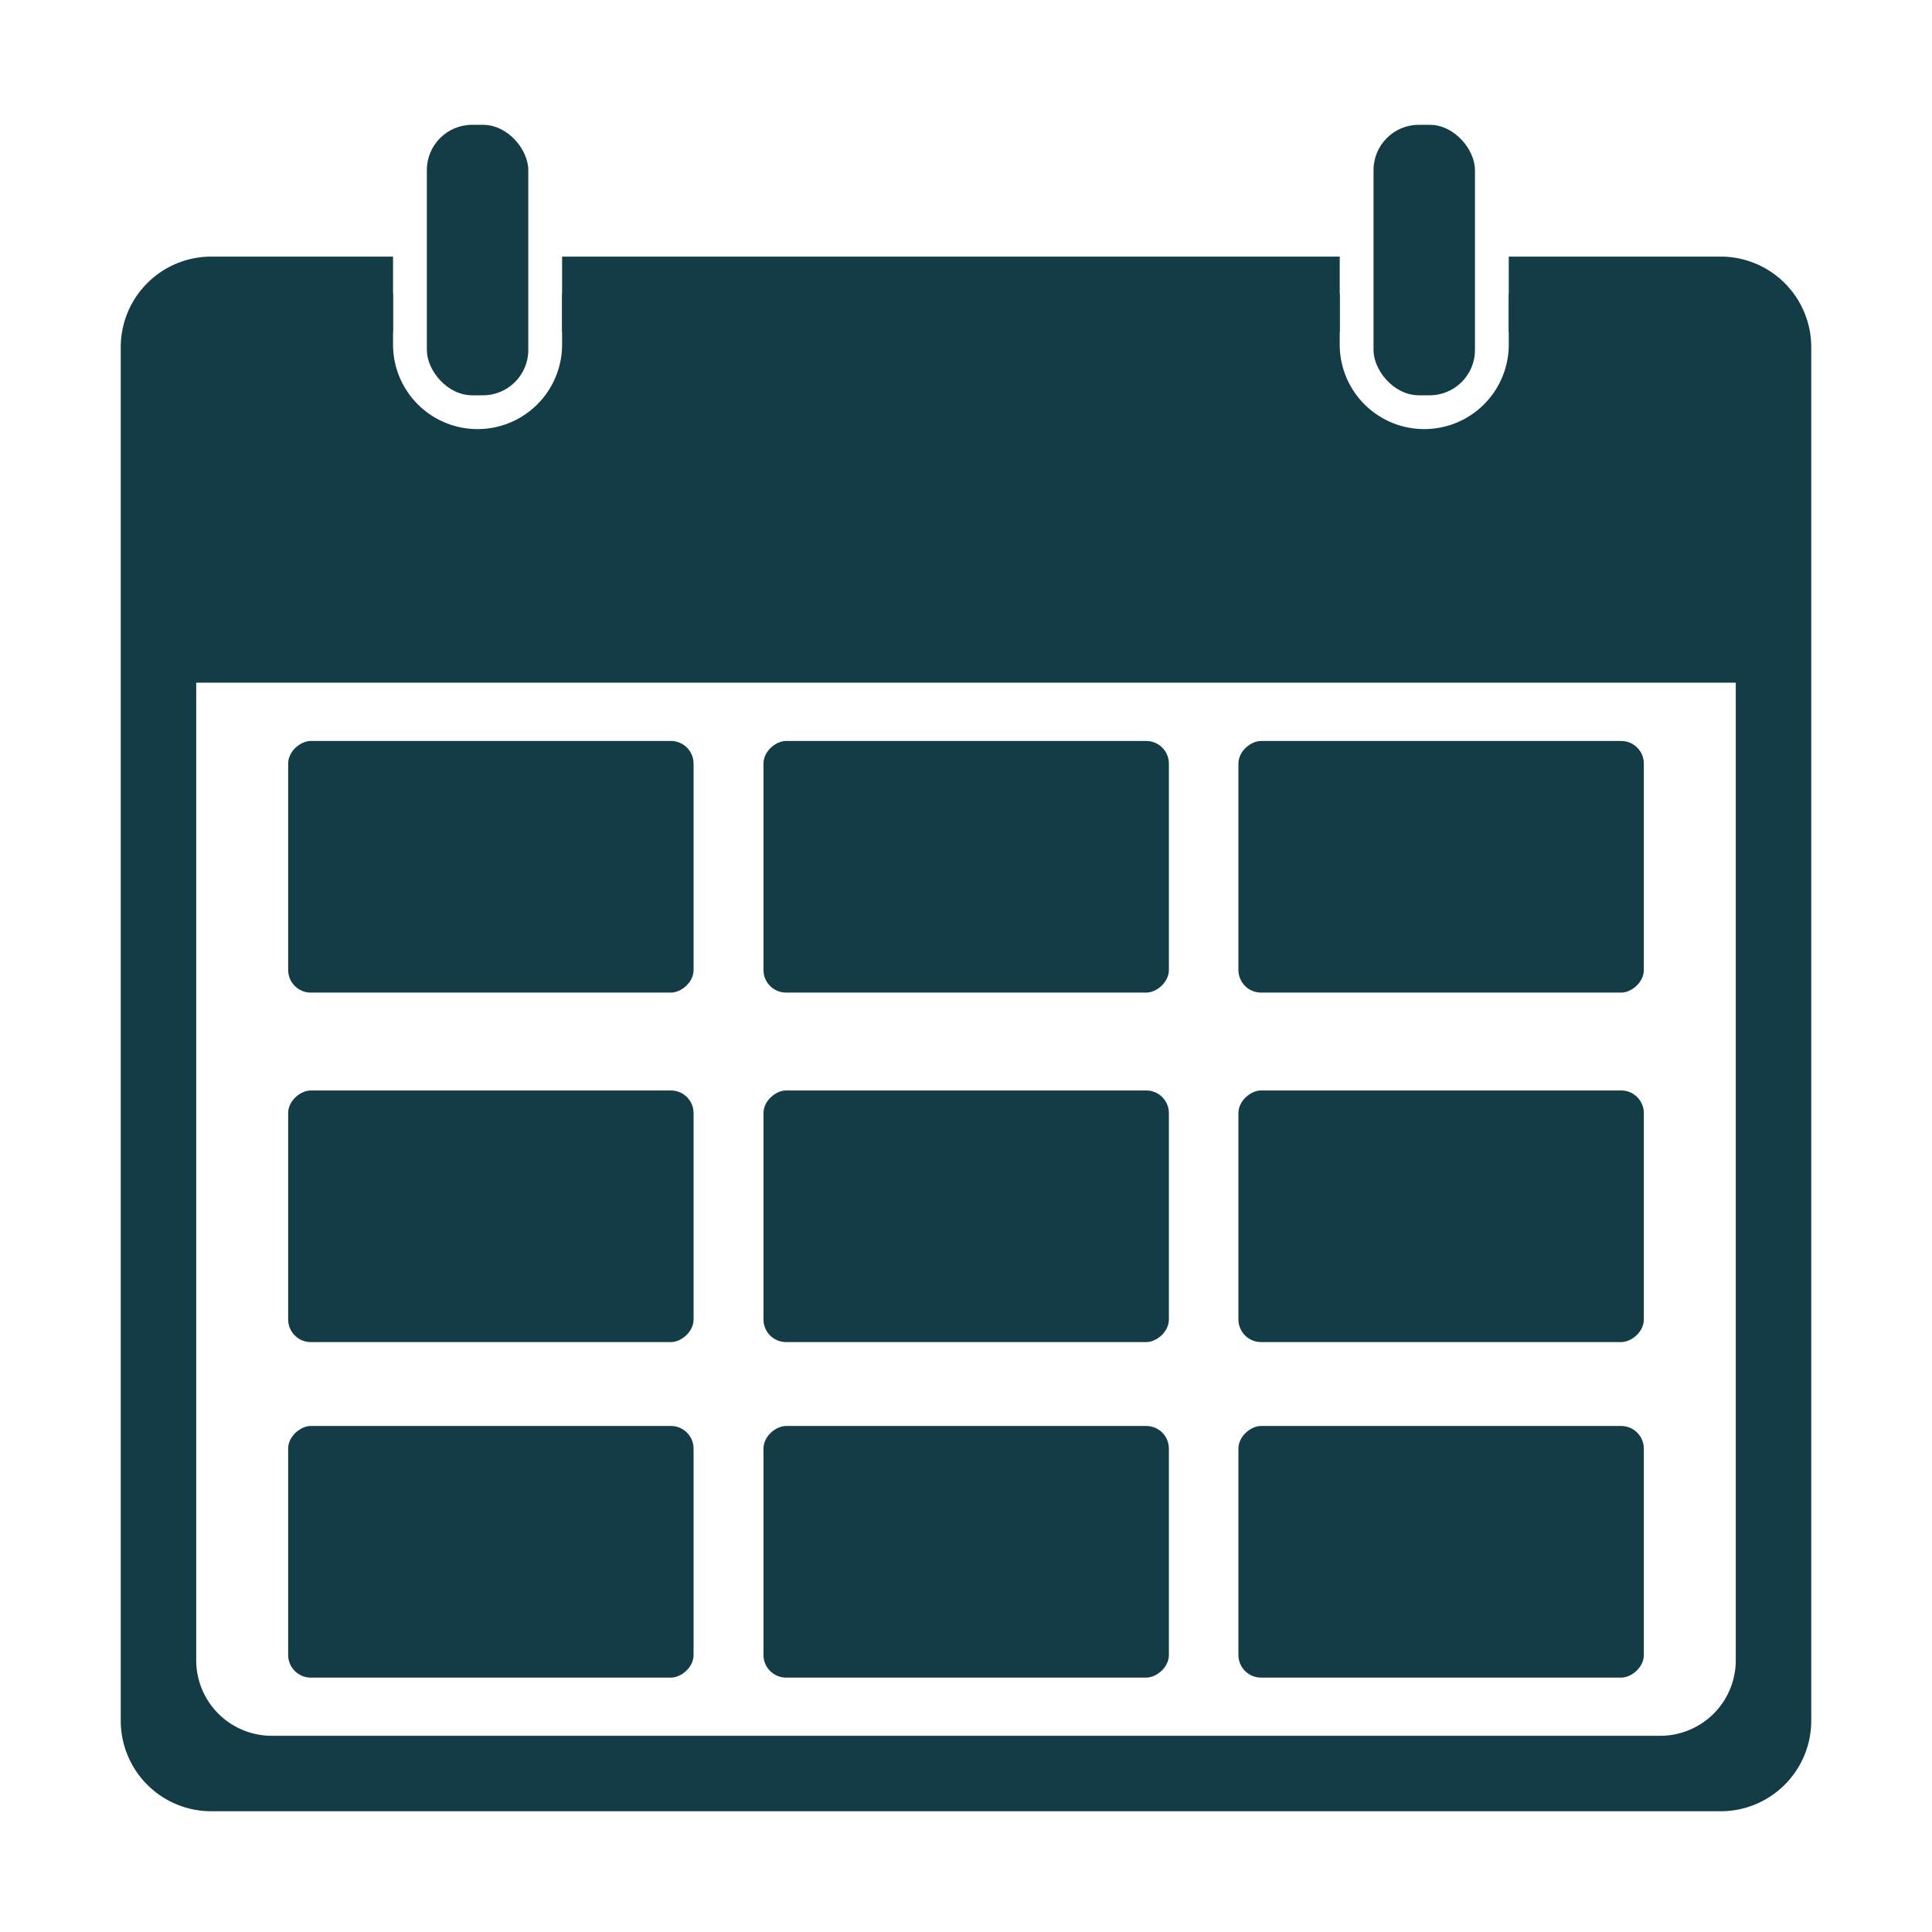
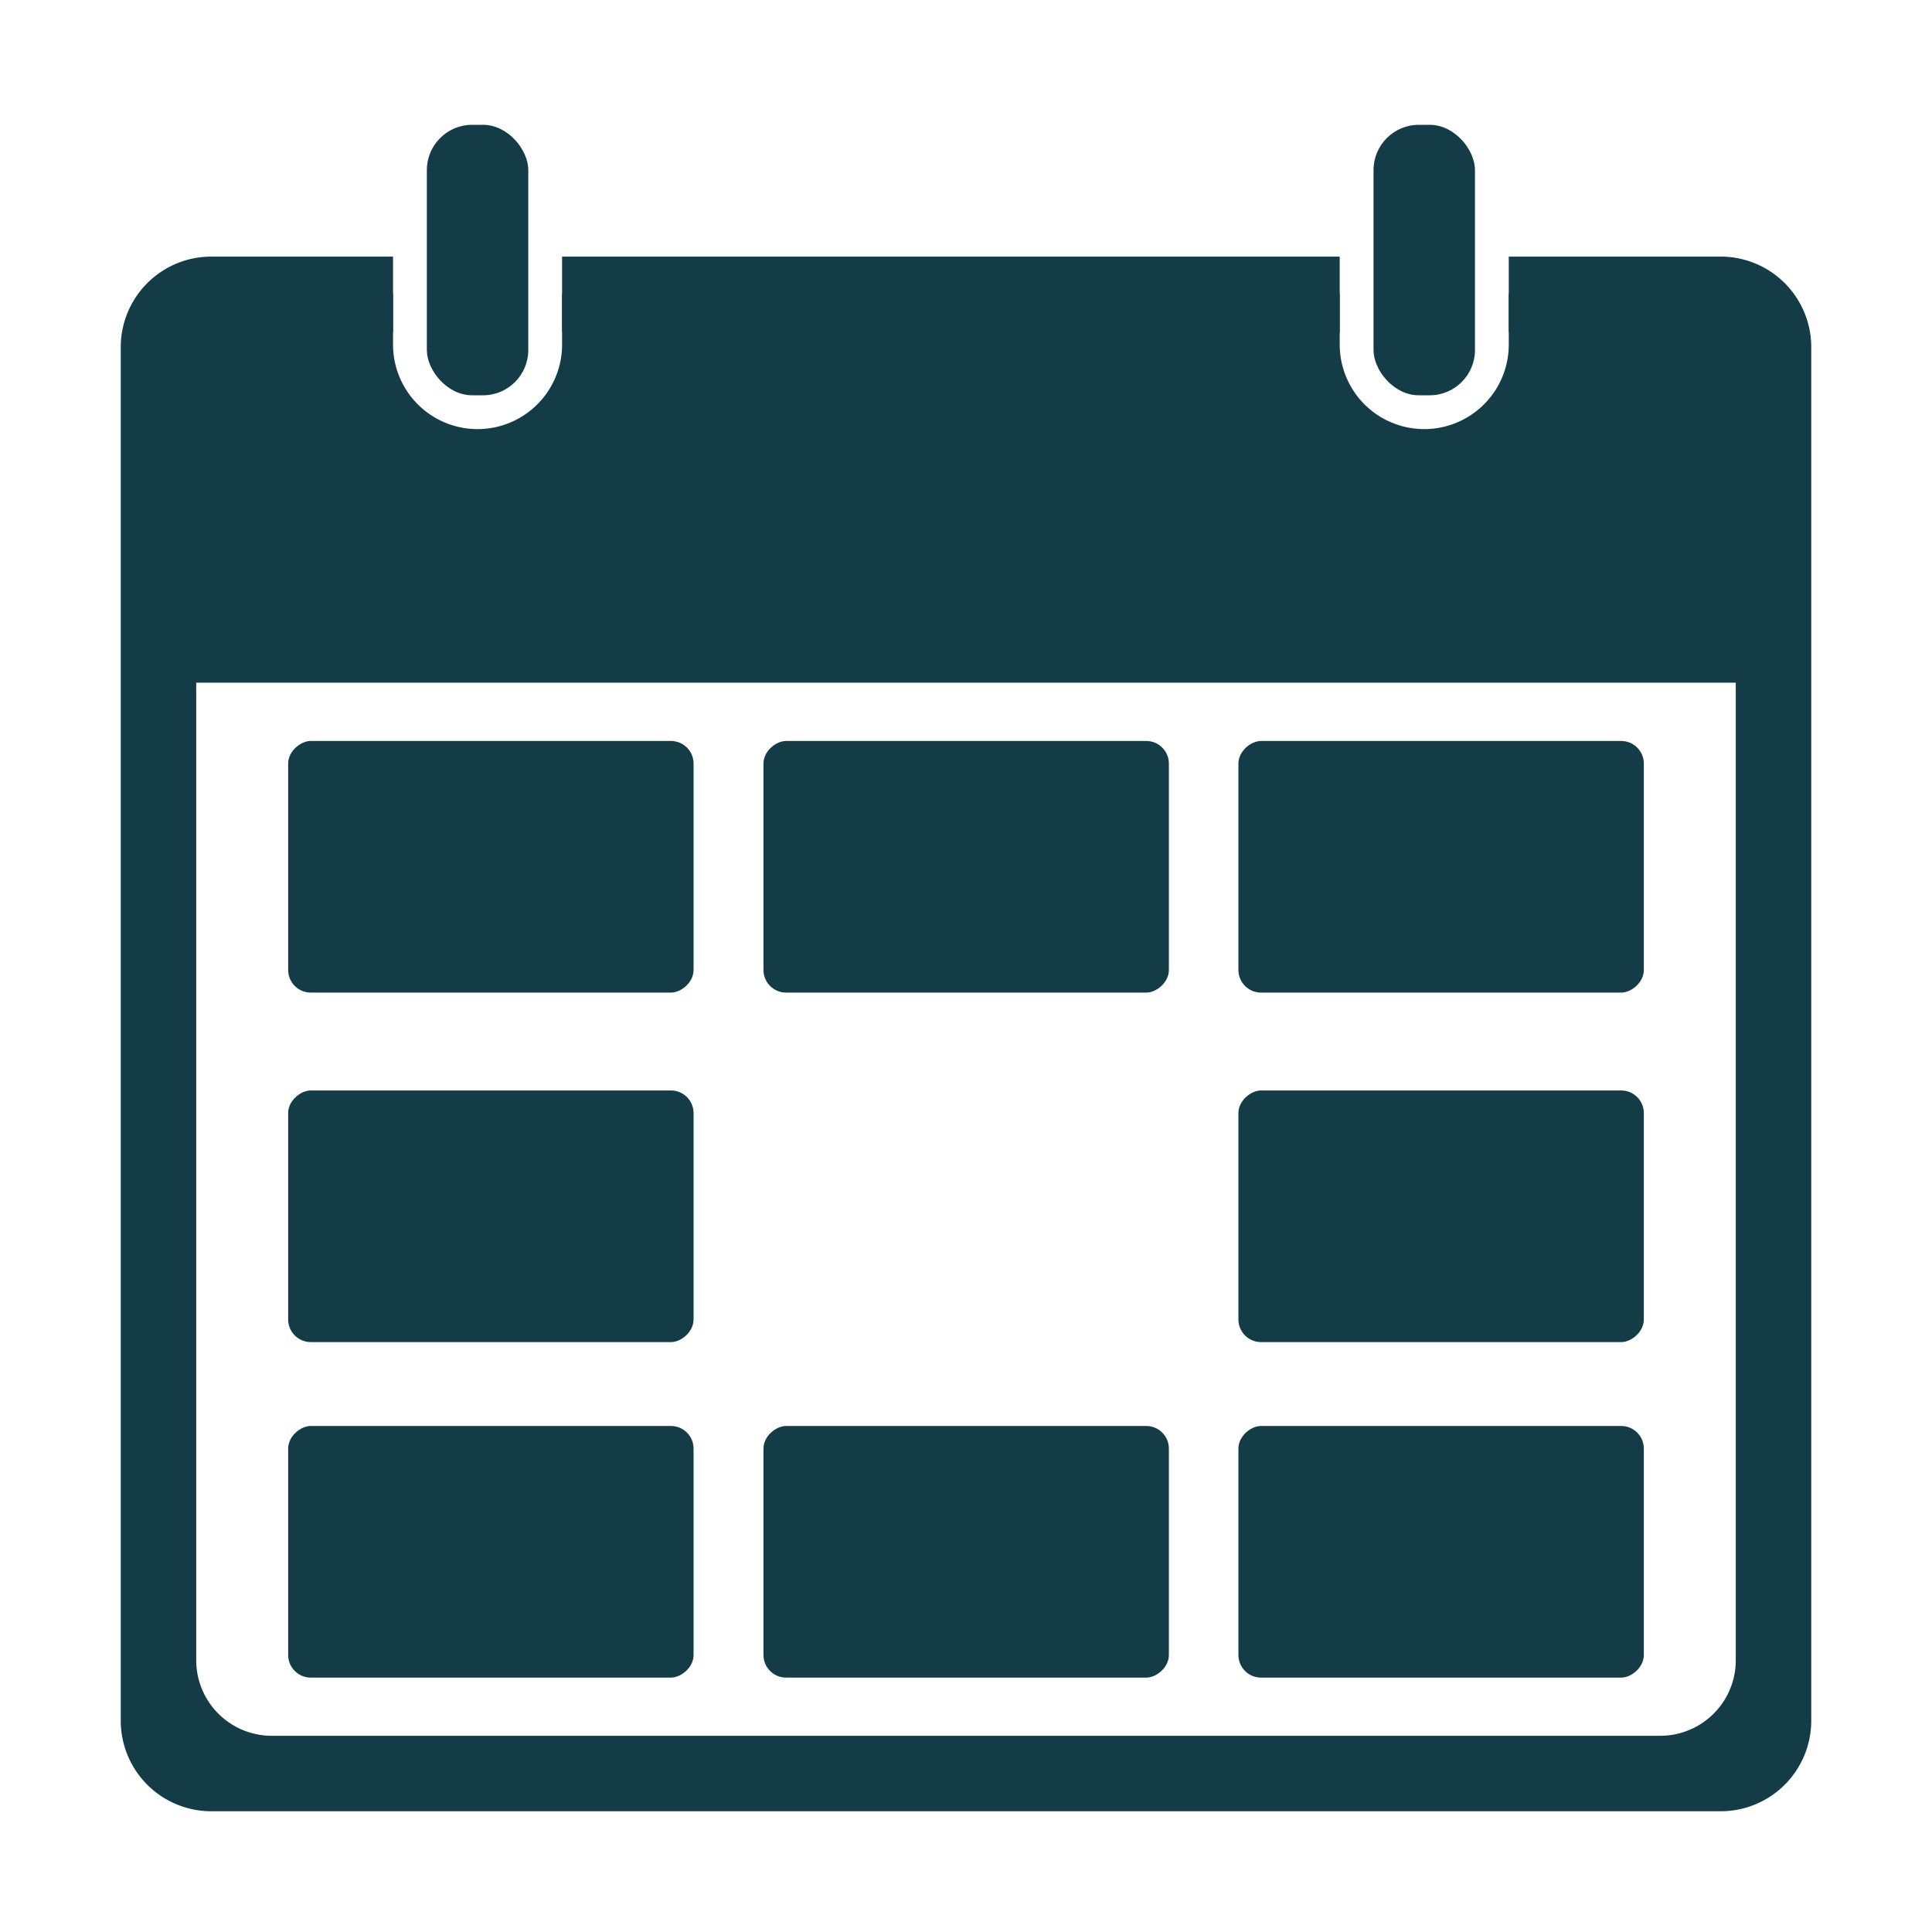
<svg xmlns="http://www.w3.org/2000/svg" viewBox="0 0 256 256" height="256" width="256">
  <defs>
    <clipPath id="clip-walk-in-shower-wiz-06-03">
      <rect height="256" width="256" />
    </clipPath>
  </defs>
  <g clip-path="url(#clip-walk-in-shower-wiz-06-03)" id="walk-in-shower-wiz-06-03">
    <g transform="translate(16 16.001)" id="install-now">
      <path fill="#133c46" transform="translate(2.48 22.937)" d="M215.04,51.521H0V13.441A13.44,13.44,0,0,1,13.44,0H33.6V6.72a11.2,11.2,0,0,0,22.4,0V0H159.04V6.72a11.2,11.2,0,0,0,22.4,0V0H201.6a13.44,13.44,0,0,1,13.44,13.441Z" id="Subtraction_42" />
      <path fill="#133c46" transform="translate(-2 18.458)" d="M214,205.542H14a12,12,0,0,1-12-12v-182a12,12,0,0,1,12-12H38.08v10H22a10.011,10.011,0,0,0-10,10v166a10.011,10.011,0,0,0,10,10H206a10.011,10.011,0,0,0,10-10v-166a10.011,10.011,0,0,0-10-10H185.919v-10H214a12,12,0,0,1,12,12v182a12,12,0,0,1-12,12Zm-50.479-196H60.48v-10H163.52v10Z" id="Subtraction_43" />
      <rect fill="#133c46" transform="translate(40.56 0.537)" rx="6" height="35.84" width="13.44" id="Rectangle_1522" />
      <rect fill="#133c46" transform="translate(166 0.537)" rx="6" height="35.84" width="13.44" id="Rectangle_1523" />
      <rect fill="#133c46" transform="translate(75.902 82.181) rotate(90)" rx="3" height="53.719" width="33.343" id="Rectangle_8601" />
      <rect fill="#133c46" transform="translate(75.902 128.491) rotate(90)" rx="3" height="53.719" width="33.343" id="Rectangle_8606" />
      <rect fill="#133c46" transform="translate(75.902 172.948) rotate(90)" rx="3" height="53.719" width="33.343" id="Rectangle_8609" />
      <rect fill="#133c46" transform="translate(138.883 82.181) rotate(90)" rx="3" height="53.719" width="33.343" id="Rectangle_8602" />
-       <rect fill="#133c46" transform="translate(138.883 128.491) rotate(90)" rx="3" height="53.719" width="33.343" id="Rectangle_8605" />
      <rect fill="#133c46" transform="translate(138.883 172.948) rotate(90)" rx="3" height="53.719" width="33.343" id="Rectangle_8608" />
      <rect fill="#133c46" transform="translate(201.816 82.181) rotate(90)" rx="3" height="53.719" width="33.343" id="Rectangle_8603" />
      <rect fill="#133c46" transform="translate(201.816 128.491) rotate(90)" rx="3" height="53.719" width="33.343" id="Rectangle_8604" />
      <rect fill="#133c46" transform="translate(201.816 172.948) rotate(90)" rx="3" height="53.719" width="33.343" id="Rectangle_8607" />
    </g>
  </g>
</svg>